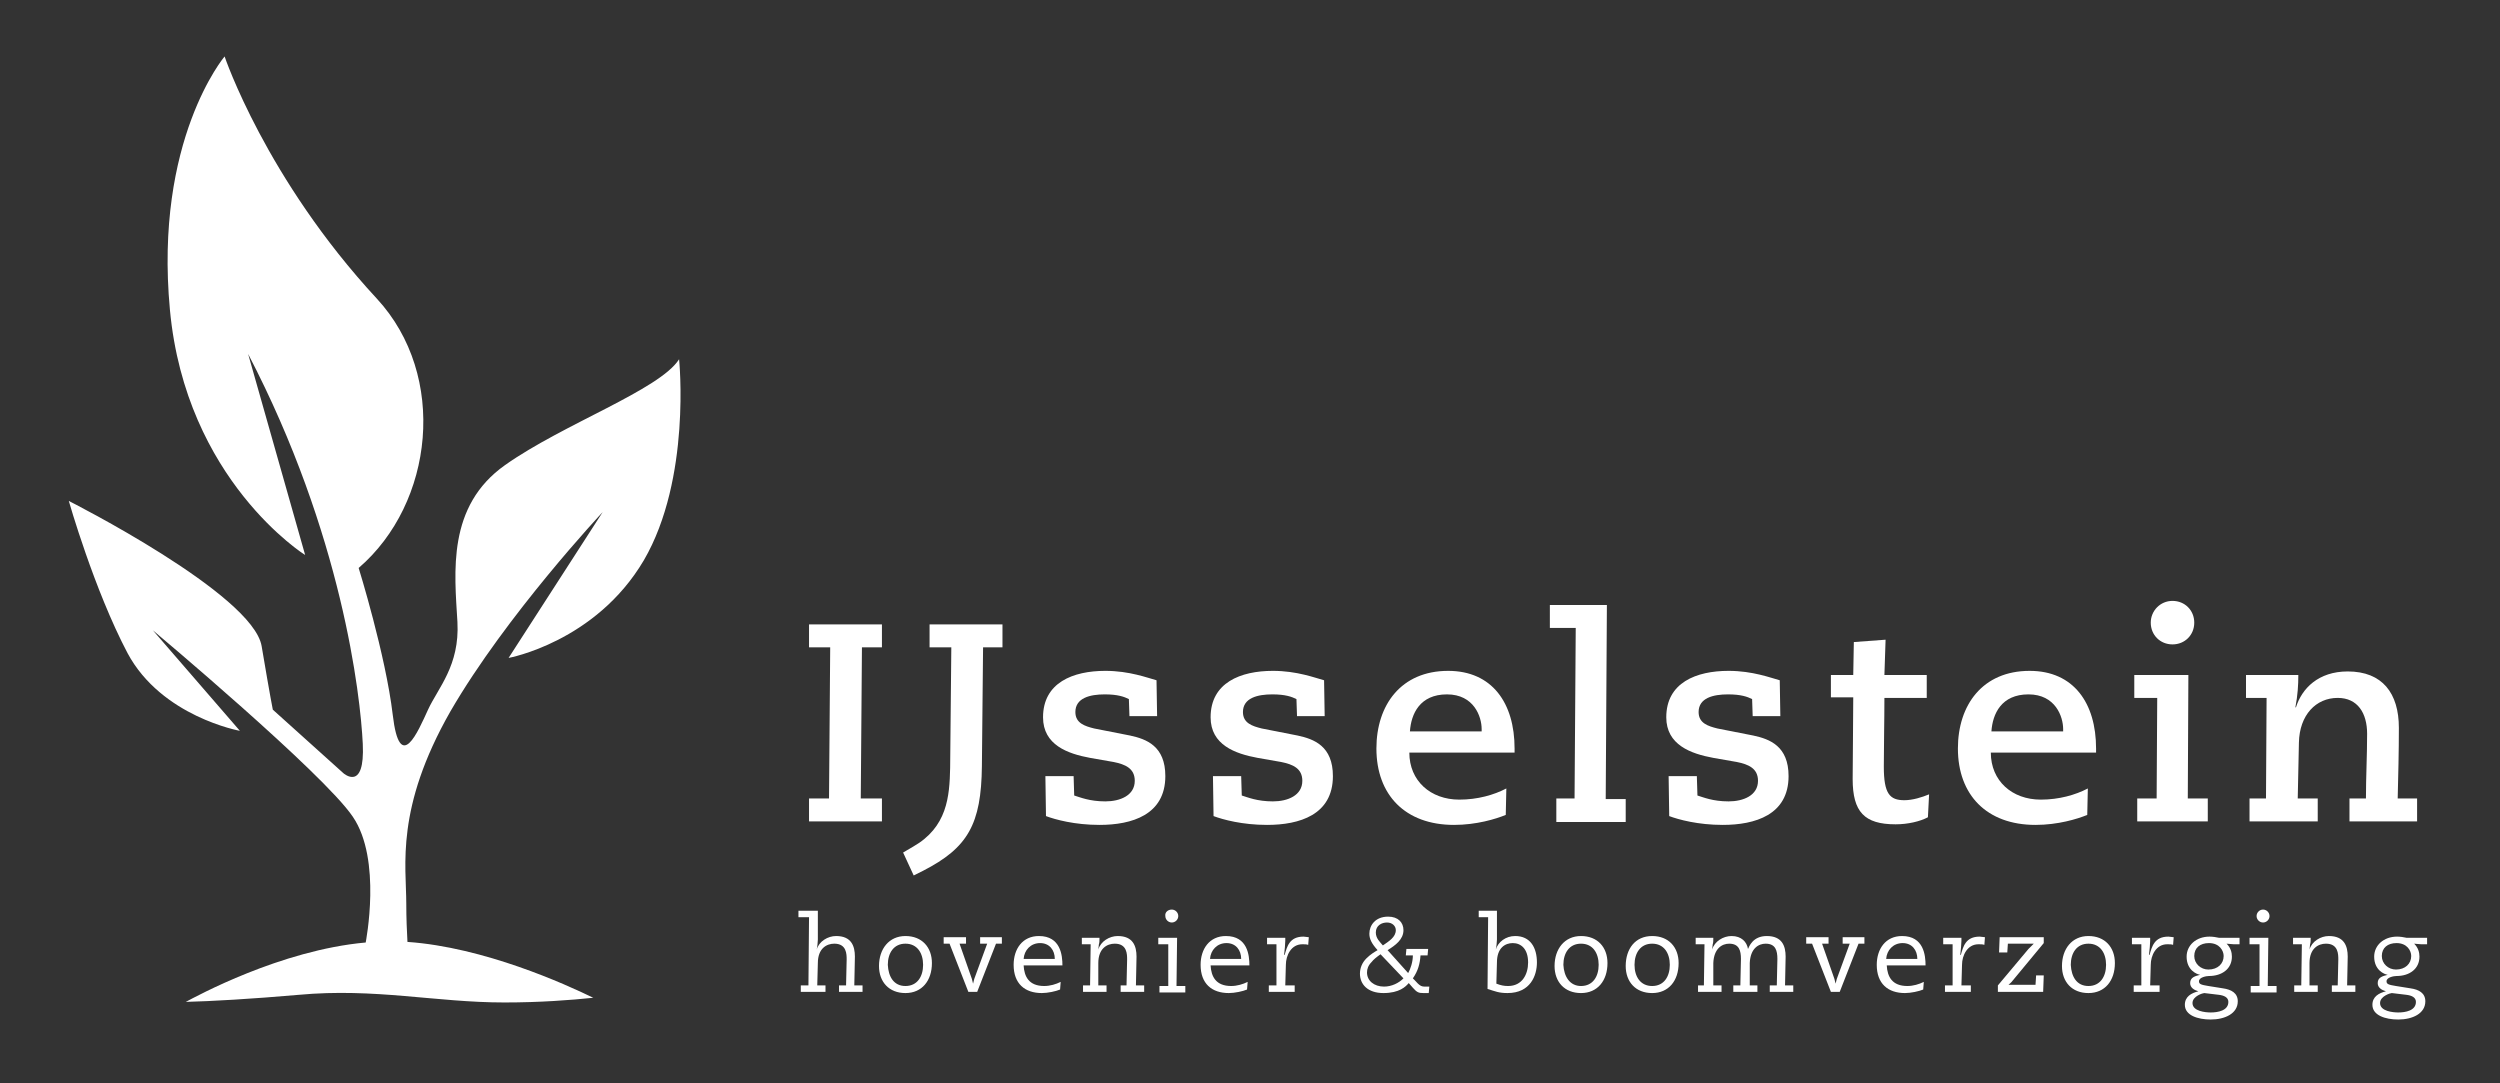
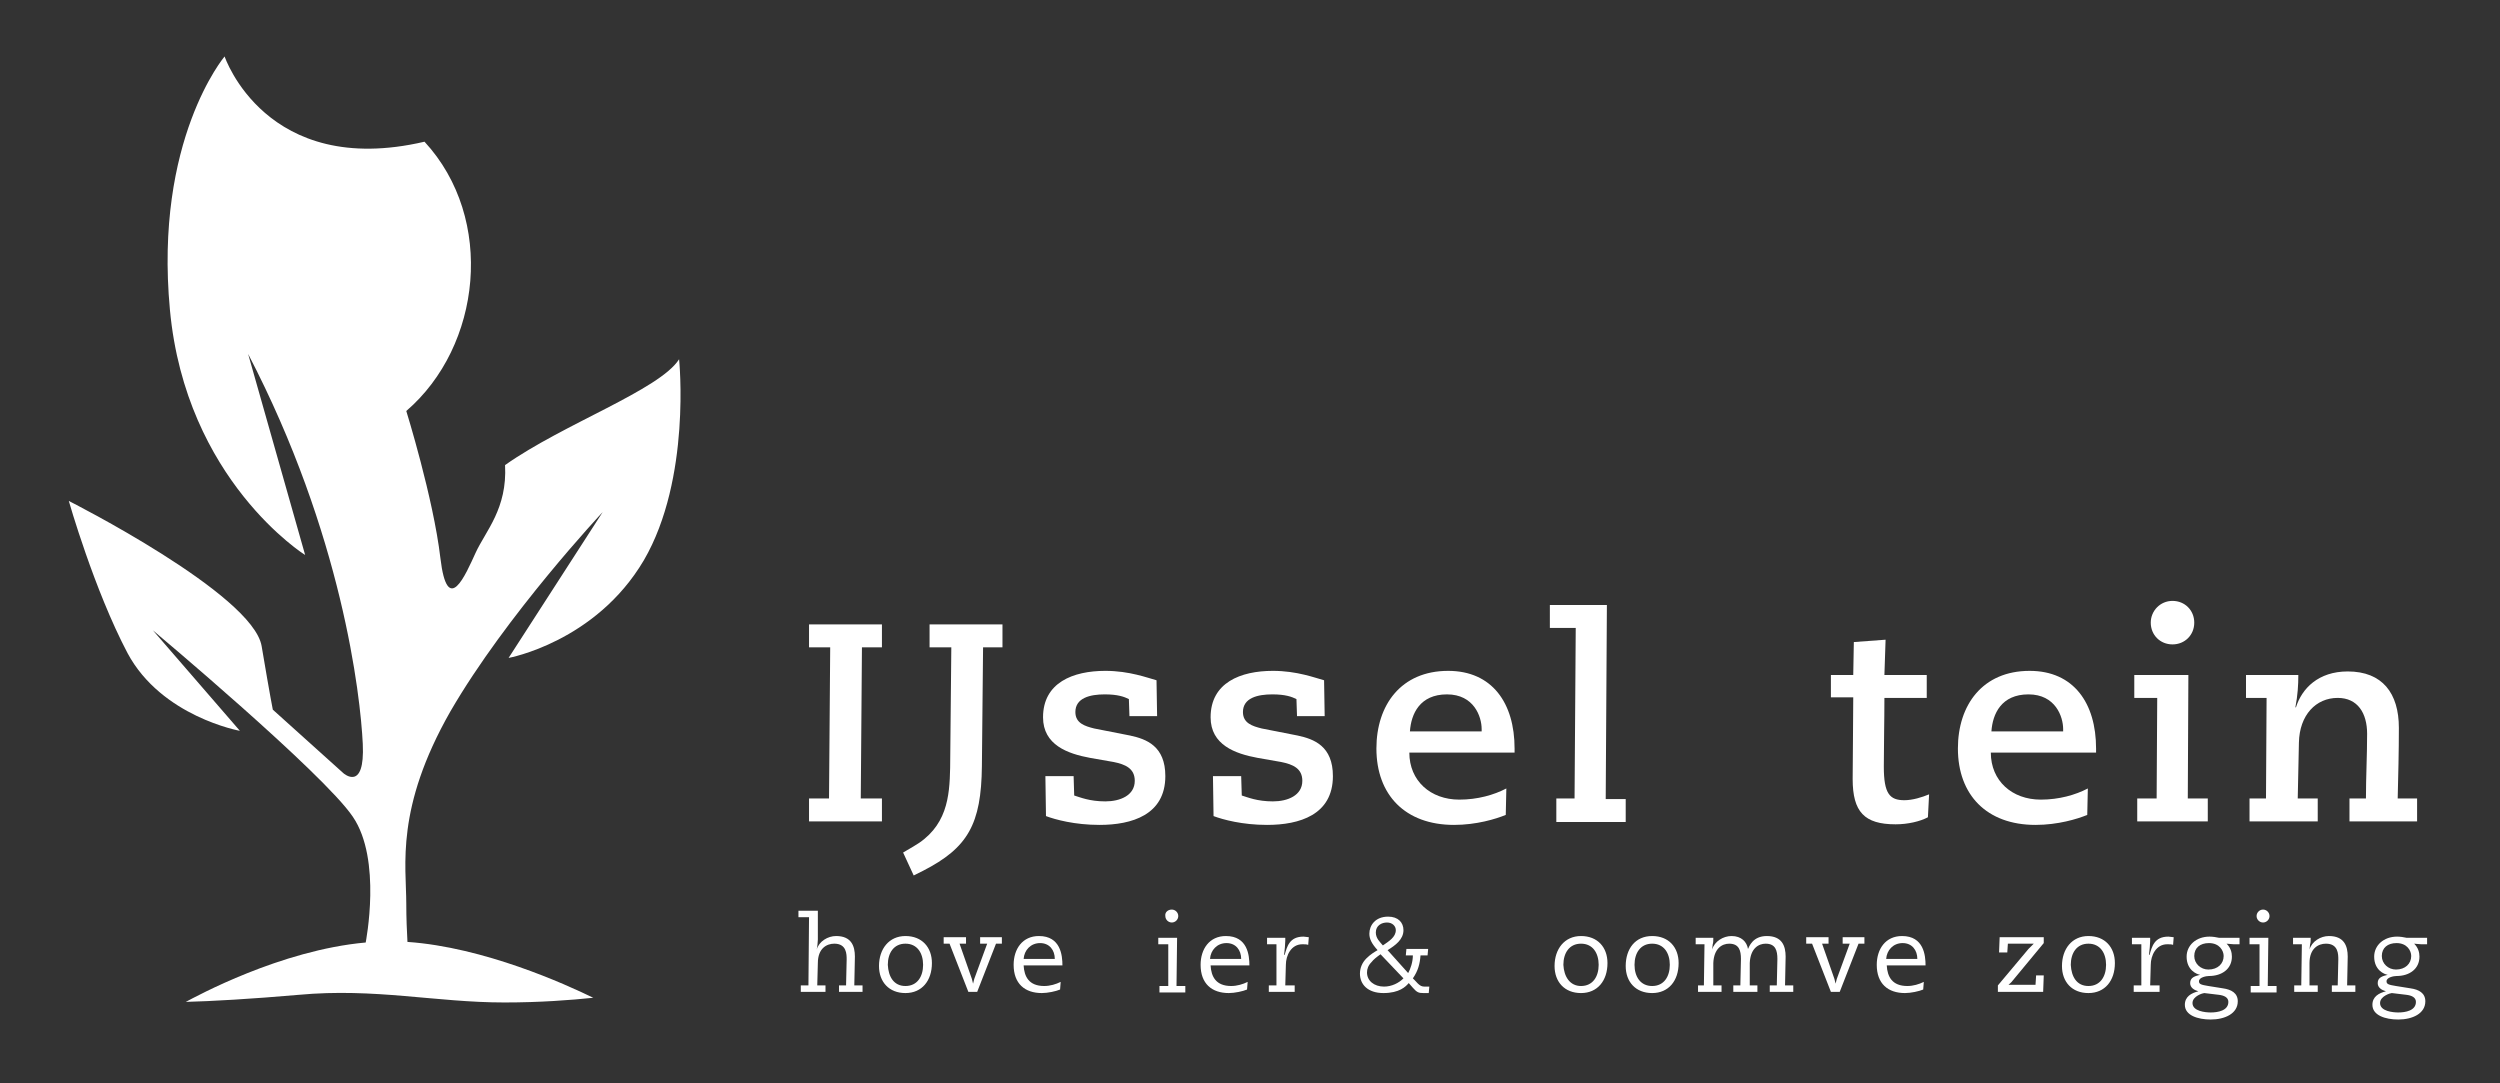
<svg xmlns="http://www.w3.org/2000/svg" version="1.1" id="Layer_1" x="0px" y="0px" viewBox="0 0 425.2 184.2" enable-background="new 0 0 425.2 184.2" xml:space="preserve">
  <rect x="0" y="0" width="425.2" height="184.2" fill="#333333" stroke="none" />
-   <path fill="#FFFFFF" d="M26,107.2c0,0,29,24.3,34,31.7c5,7.3,2.2,21.3,2.2,21.4c-14.5,1.3-28.9,9.2-30.6,10.1  c4.2-0.1,11.2-0.5,19.2-1.2c13-1.2,23.3,1.3,35,1.3c6,0,11.3-0.4,15.1-0.8c-4.7-2.3-18.6-8.6-31.6-9.5c-0.1-1.8-0.2-4.1-0.2-6.5  c0-6.5-1.9-16.2,7.5-32.7c9.5-16.4,25.9-33.9,25.9-33.9l-16,24.8c0,0,14.8-2.7,23-16.6c8.1-13.9,6-34.2,6-34.2  c-3.3,5.2-19.7,11-29.6,18c-9.9,7-8.6,18.2-8.1,26.7c0.4,7.4-3.3,11.2-5,14.9c-1.7,3.7-4.8,11.1-6,0.9c-1.2-10.2-5.8-25-5.8-25  c12.8-11,15.2-32.7,3.1-45.8C45.2,30.4,38.2,9.6,38.2,9.6s-12,14.2-9.3,43.1c2.7,29,23,41.7,23,41.7l-9.7-34.2  c16,30.7,19.1,58,19.5,66.3s-3.3,5-3.3,5l-12-10.8c0,0-0.4-1.9-1.9-10.8C43,101,11.7,85.2,11.7,85.2s4.3,15.1,10,25.9  c5.8,10.8,19.1,13.2,19.1,13.2L26,107.2z" />
+   <path fill="#FFFFFF" d="M26,107.2c0,0,29,24.3,34,31.7c5,7.3,2.2,21.3,2.2,21.4c-14.5,1.3-28.9,9.2-30.6,10.1  c4.2-0.1,11.2-0.5,19.2-1.2c13-1.2,23.3,1.3,35,1.3c6,0,11.3-0.4,15.1-0.8c-4.7-2.3-18.6-8.6-31.6-9.5c-0.1-1.8-0.2-4.1-0.2-6.5  c0-6.5-1.9-16.2,7.5-32.7c9.5-16.4,25.9-33.9,25.9-33.9l-16,24.8c0,0,14.8-2.7,23-16.6c8.1-13.9,6-34.2,6-34.2  c-3.3,5.2-19.7,11-29.6,18c0.4,7.4-3.3,11.2-5,14.9c-1.7,3.7-4.8,11.1-6,0.9c-1.2-10.2-5.8-25-5.8-25  c12.8-11,15.2-32.7,3.1-45.8C45.2,30.4,38.2,9.6,38.2,9.6s-12,14.2-9.3,43.1c2.7,29,23,41.7,23,41.7l-9.7-34.2  c16,30.7,19.1,58,19.5,66.3s-3.3,5-3.3,5l-12-10.8c0,0-0.4-1.9-1.9-10.8C43,101,11.7,85.2,11.7,85.2s4.3,15.1,10,25.9  c5.8,10.8,19.1,13.2,19.1,13.2L26,107.2z" />
  <g>
    <path fill="#FFFFFF" d="M137.6,135.8h3.4l0.2-25.7h-3.6v-3.9H150v3.9h-3.4l-0.2,25.7h3.6v3.9h-12.4V135.8z" />
    <path fill="#FFFFFF" d="M153.6,145l1.7-1c5.8-3.3,6.2-8.5,6.3-13.4l0.2-20.5h-3.7v-3.9h12.4v3.9h-3.3l-0.2,20.2   c-0.1,9.9-2.4,13.9-10,17.8l-1.6,0.8L153.6,145z" />
    <path fill="#FFFFFF" d="M192.1,121.9l-0.1-3c-0.8-0.4-1.9-0.8-4.1-0.8c-2.5,0-5,0.6-5,3c0,1.9,1.6,2.4,3.2,2.8l6.1,1.2   c2.8,0.6,6,1.8,6,6.9c0,6.6-5.7,8.3-11.2,8.3c-4.2,0-7.5-0.9-9.1-1.5l-0.1-6.8h4.8l0.1,3.3c1,0.3,2.6,1,5.3,1c2.5,0,5-1,5-3.5   c0-2.1-1.6-2.8-3.6-3.2l-4-0.7c-3.8-0.7-8-2.2-8-6.9c0-5.9,5.1-7.9,10.6-7.9c4.1,0,7.2,1.2,8.7,1.6l0.1,6.1H192.1z" />
    <path fill="#FFFFFF" d="M220.6,121.9l-0.1-3c-0.8-0.4-1.9-0.8-4.1-0.8c-2.5,0-5,0.6-5,3c0,1.9,1.6,2.4,3.2,2.8l6.1,1.2   c2.8,0.6,6,1.8,6,6.9c0,6.6-5.7,8.3-11.2,8.3c-4.2,0-7.5-0.9-9.1-1.5l-0.1-6.8h4.8l0.1,3.3c1,0.3,2.6,1,5.3,1c2.5,0,5-1,5-3.5   c0-2.1-1.6-2.8-3.6-3.2l-4-0.7c-3.8-0.7-8-2.2-8-6.9c0-5.9,5.1-7.9,10.6-7.9c4.1,0,7.2,1.2,8.7,1.6l0.1,6.1H220.6z" />
    <path fill="#FFFFFF" d="M256.1,138.6c-1.7,0.7-5,1.7-8.8,1.7c-8.3,0-13.2-5.1-13.2-13c0-7.4,4.2-13.2,12.2-13.2   c7.5,0,11.3,5.5,11.3,13.2v0.7h-17.9c0,4.8,3.6,8,8.5,8c3.1,0,5.9-0.8,8-1.9L256.1,138.6z M252,124.5V124c0-2.1-1.3-5.9-5.9-5.9   c-4.6,0-6.1,3.3-6.3,6.3H252z" />
    <path fill="#FFFFFF" d="M264.8,135.8h3l0.2-29h-4.4v-3.9h9.7l-0.2,33h3.4v3.9h-11.8V135.8z" />
-     <path fill="#FFFFFF" d="M298.1,121.9l-0.1-3c-0.8-0.4-1.9-0.8-4.1-0.8c-2.5,0-5,0.6-5,3c0,1.9,1.6,2.4,3.2,2.8l6.1,1.2   c2.8,0.6,6,1.8,6,6.9c0,6.6-5.7,8.3-11.2,8.3c-4.2,0-7.5-0.9-9.1-1.5l-0.1-6.8h4.8l0.1,3.3c1,0.3,2.6,1,5.3,1c2.5,0,5-1,5-3.5   c0-2.1-1.6-2.8-3.6-3.2l-4-0.7c-3.8-0.7-8-2.2-8-6.9c0-5.9,5.1-7.9,10.6-7.9c4.1,0,7.2,1.2,8.7,1.6l0.1,6.1H298.1z" />
    <path fill="#FFFFFF" d="M311.4,114.8h3.8l0.1-5.6l5.4-0.4l-0.2,6h7.2v3.9h-7.2c0,4-0.1,7.9-0.1,11.7c0,4.6,1,5.7,3.5,5.7   c1.4,0,3-0.5,4.2-1l-0.2,3.9c-1.3,0.7-3.4,1.2-5.5,1.2c-5.3,0-7.3-2.1-7.3-7.7c0-3.2,0.1-9.6,0.1-13.9h-3.8V114.8z" />
    <path fill="#FFFFFF" d="M355,138.6c-1.7,0.7-5,1.7-8.8,1.7c-8.3,0-13.2-5.1-13.2-13c0-7.4,4.2-13.2,12.2-13.2   c7.5,0,11.3,5.5,11.3,13.2v0.7h-17.9c0,4.8,3.6,8,8.5,8c3.1,0,5.9-0.8,8-1.9L355,138.6z M350.9,124.5V124c0-2.1-1.3-5.9-5.9-5.9   c-4.6,0-6.1,3.3-6.3,6.3H350.9z" />
    <path fill="#FFFFFF" d="M363.5,135.8h3.3l0.1-17.1H363v-3.9h9.2l-0.1,21h3.4v3.9h-12V135.8z M369.5,102.2c2.1,0,3.7,1.6,3.7,3.7   c0,2.1-1.6,3.7-3.7,3.7c-2.1,0-3.7-1.6-3.7-3.7C365.8,103.9,367.4,102.2,369.5,102.2z" />
    <path fill="#FFFFFF" d="M382.6,135.8h2.8l0.1-17.1H382v-3.9h8.9c0,1.7-0.1,3.4-0.5,5.5h0.1c1-3.2,3.8-6.1,8.8-6.1   c5.9,0,8.7,3.7,8.7,9.6c0,4-0.1,8-0.2,12h3.3v3.9h-11.5v-3.9h2.8c0-3.6,0.2-7.3,0.2-11c0-3.5-1.6-6.1-5-6.1c-3.7,0-6.5,2.9-6.6,7.6   l-0.2,9.5h3.4v3.9h-11.6V135.8z" />
  </g>
  <g>
    <path fill="#FFFFFF" d="M137.6,156h-1.8v-1.1h3.3l0,4.9c0,0.4-0.1,1.3-0.2,1.7h0c0.4-1.4,1.9-2.3,3.3-2.3c2.6,0,3.2,1.7,3.2,3.5   c0,1.6-0.1,3.4-0.1,4.9h1.4v1.1h-4v-1.1h1.2c0-1.4,0.1-3,0.1-4.4c0-0.9,0-2.7-2.1-2.7c-1.3,0-2.8,0.8-2.8,3.3l-0.1,3.8h1.4v1.1   h-4.2v-1.1h1.3L137.6,156z" />
    <path fill="#FFFFFF" d="M154,159.2c2.8,0,4.5,1.9,4.5,4.6c0,3-1.7,5.1-4.5,5.1c-2.8,0-4.5-1.9-4.5-4.6   C149.5,161.4,151.2,159.2,154,159.2z M154,167.7c2,0,3-1.6,3-3.6c0-2-1-3.6-3-3.6c-2,0-3,1.6-3,3.6   C151.1,166.1,152,167.7,154,167.7z" />
    <path fill="#FFFFFF" d="M160.5,159.4h3.8v1.1h-1.1l2.1,6c0.1,0.3,0.1,0.5,0.2,0.8h0c0.1-0.3,0.1-0.5,0.2-0.8l2.2-6h-1.2v-1.1h3.7   v1.1h-1l-3.2,8.2h-1.5l-3.2-8.2h-1V159.4z" />
    <path fill="#FFFFFF" d="M174.1,164.2c0.1,1.9,0.9,3.5,3.5,3.5c1,0,2-0.3,2.8-0.7l-0.1,1.3c-0.7,0.3-2.1,0.6-3.1,0.6   c-2.9,0-4.8-1.6-4.8-4.8c0-2.7,1.5-4.9,4.3-4.9c3.7,0,4,3.3,4,5H174.1z M179.4,163.1c0-1.5-0.9-2.7-2.5-2.7c-1.6,0-2.7,1.2-2.8,2.7   H179.4z" />
-     <path fill="#FFFFFF" d="M190.4,167.6h1.2c0-1.4,0.1-3,0.1-4.4c0-0.9,0-2.7-2.1-2.7c-1.3,0-2.8,0.8-2.8,3.3l0,3.8h1.4v1.1h-4v-1.1   h1.2l0.1-7h-1.5v-1.1h3c0,0.4,0,0.9-0.1,1.1l-0.1,0.9h0c0.4-1.4,1.9-2.3,3.3-2.3c2.6,0,3.2,1.7,3.2,3.5c0,1.6-0.1,3.4-0.1,4.9h1.4   v1.1h-4V167.6z" />
    <path fill="#FFFFFF" d="M198.7,160.6H197v-1.1h3.2l-0.1,8.2h1.5v1.1h-4.4v-1.1h1.5L198.7,160.6z M199.3,154.7   c0.6,0,1.1,0.5,1.1,1.1c0,0.6-0.5,1.1-1.1,1.1c-0.6,0-1.1-0.5-1.1-1.1C198.1,155.2,198.6,154.7,199.3,154.7z" />
    <path fill="#FFFFFF" d="M205.9,164.2c0.1,1.9,0.9,3.5,3.5,3.5c1,0,2-0.3,2.8-0.7l-0.1,1.3c-0.7,0.3-2.1,0.6-3.1,0.6   c-2.9,0-4.8-1.6-4.8-4.8c0-2.7,1.5-4.9,4.3-4.9c3.7,0,4,3.3,4,5H205.9z M211.1,163.1c0-1.5-0.9-2.7-2.5-2.7c-1.6,0-2.7,1.2-2.8,2.7   H211.1z" />
    <path fill="#FFFFFF" d="M217.1,160.6h-1.6v-1.1h3.1v0.5c0,0.5-0.1,1.6-0.2,2.4h0.1c0.4-1.4,0.8-3.1,3.2-3.1c0.1,0,0.9,0.1,0.9,0.1   l-0.1,1.3c-0.3-0.1-0.6-0.1-1-0.1c-1.9,0-2.8,1.9-2.8,3.5l-0.1,3.5h1.6v1.1h-4.4v-1.1h1.3L217.1,160.6z" />
    <path fill="#FFFFFF" d="M239.5,165.5c0.4-0.7,0.8-1.9,0.8-3h-1.2l0.1-1.1h3.7l-0.1,1.1h-1.2c-0.1,1.4-0.4,2.6-1.3,3.9l0.3,0.3   c0.8,0.9,1.1,1.1,1.7,1.1h0.8l-0.1,1.1h-0.9c-0.8,0-1.1-0.1-1.8-0.9l-0.7-0.8c-0.5,0.6-1.6,1.7-4.3,1.7c-2.7,0-4-1.5-4-3.3   c0-1,0.4-1.9,1.1-2.6c0.7-0.7,1.4-1.1,1.9-1.4c-1-1.1-1.4-1.9-1.4-2.8c0-1.4,1-2.9,3.2-2.9c1.7,0,2.6,1,2.6,2.3   c0,1.6-1.4,2.6-2.7,3.4L239.5,165.5z M234.8,162.3c-0.7,0.5-1.2,0.9-1.5,1.3c-0.6,0.6-0.8,1.2-0.8,1.8c0,1.4,1.2,2.4,2.9,2.4   c1.3,0,2.5-0.6,3.3-1.4L234.8,162.3z M235.2,160.8c1-0.7,2.2-1.4,2.2-2.6c0-0.7-0.6-1.3-1.5-1.3c-0.9,0-1.9,0.5-1.9,1.7   C234,159.6,234.7,160.2,235.2,160.8z" />
-     <path fill="#FFFFFF" d="M253.1,156h-1.6v-1.1h3.1l0,4.9c0,0.4-0.1,1.3-0.2,1.7h0c0.4-1.3,1.7-2.3,3.3-2.3c2.6,0,3.7,2,3.7,4.5   c0,2.2-1.1,5.2-5,5.2c-1.5,0-2.1-0.3-3.4-0.7L253.1,156z M254.5,167.3c0.8,0.3,1.3,0.4,2,0.4c2.4,0,3.4-2,3.4-4   c0-2.3-1.2-3.3-2.6-3.3c-1.3,0-2.7,0.8-2.7,3.3L254.5,167.3z" />
    <path fill="#FFFFFF" d="M268.9,159.2c2.8,0,4.5,1.9,4.5,4.6c0,3-1.7,5.1-4.5,5.1c-2.8,0-4.5-1.9-4.5-4.6   C264.4,161.4,266.1,159.2,268.9,159.2z M268.9,167.7c2,0,3-1.6,3-3.6c0-2-1-3.6-3-3.6s-3,1.6-3,3.6   C266,166.1,267,167.7,268.9,167.7z" />
    <path fill="#FFFFFF" d="M281,159.2c2.8,0,4.5,1.9,4.5,4.6c0,3-1.7,5.1-4.5,5.1c-2.8,0-4.5-1.9-4.5-4.6   C276.5,161.4,278.1,159.2,281,159.2z M281,167.7c2,0,3-1.6,3-3.6c0-2-1-3.6-3-3.6s-3,1.6-3,3.6C278,166.1,279,167.7,281,167.7z" />
    <path fill="#FFFFFF" d="M288.6,167.6h1.2l0.1-7h-1.5v-1.1h3c0,0.4,0,0.9-0.1,1.1l-0.1,0.9h0c0.4-1.4,1.9-2.3,3.3-2.3   c1.7,0,2.6,1,2.8,2.2h0c0.2-0.4,0.8-2.2,3.2-2.2c2.6,0,3.2,1.7,3.2,3.5c0,1.6-0.1,3.4-0.1,4.9h1.4v1.1h-4v-1.1h1.2   c0-1.5,0.1-3,0.1-4.5c0-1.4-0.3-2.6-2-2.6c-1.2,0-2.6,0.8-2.7,3.3l0,3.8h1.3v1.1h-4.1v-1.1h1.2c0-1.5,0.1-3,0.1-4.5   c0-1.4-0.3-2.6-2-2.6c-1.2,0-2.6,0.8-2.7,3.3l0,3.8h1.4v1.1h-4V167.6z" />
    <path fill="#FFFFFF" d="M307.2,159.4h3.8v1.1h-1.1l2.1,6c0.1,0.3,0.1,0.5,0.2,0.8h0c0.1-0.3,0.1-0.5,0.2-0.8l2.2-6h-1.2v-1.1h3.7   v1.1h-1l-3.2,8.2h-1.5l-3.2-8.2h-1V159.4z" />
    <path fill="#FFFFFF" d="M320.9,164.2c0.1,1.9,0.9,3.5,3.5,3.5c1,0,2-0.3,2.8-0.7l-0.1,1.3c-0.7,0.3-2.1,0.6-3.1,0.6   c-2.9,0-4.8-1.6-4.8-4.8c0-2.7,1.5-4.9,4.3-4.9c3.7,0,4,3.3,4,5H320.9z M326.1,163.1c0-1.5-0.9-2.7-2.5-2.7c-1.6,0-2.7,1.2-2.8,2.7   H326.1z" />
-     <path fill="#FFFFFF" d="M332.1,160.6h-1.6v-1.1h3.1v0.5c0,0.5-0.1,1.6-0.2,2.4h0.1c0.4-1.4,0.8-3.1,3.2-3.1c0.1,0,0.9,0.1,0.9,0.1   l-0.1,1.3c-0.3-0.1-0.6-0.1-1-0.1c-1.9,0-2.8,1.9-2.8,3.5l-0.1,3.5h1.6v1.1h-4.4v-1.1h1.3L332.1,160.6z" />
    <path fill="#FFFFFF" d="M347.5,168.7h-7.7v-1.1l5.2-6.2c0.3-0.3,0.6-0.6,0.9-0.9h-4.4l-0.1,1.5H340l0.1-2.6h7.5v1l-5.3,6.4   c-0.2,0.3-0.5,0.5-0.7,0.7h4.6l0.1-1.6h1.3L347.5,168.7z" />
    <path fill="#FFFFFF" d="M355.2,159.2c2.8,0,4.5,1.9,4.5,4.6c0,3-1.7,5.1-4.5,5.1c-2.8,0-4.5-1.9-4.5-4.6   C350.7,161.4,352.4,159.2,355.2,159.2z M355.2,167.7c2,0,3-1.6,3-3.6c0-2-1-3.6-3-3.6s-3,1.6-3,3.6   C352.3,166.1,353.2,167.7,355.2,167.7z" />
    <path fill="#FFFFFF" d="M364.2,160.6h-1.6v-1.1h3.1v0.5c0,0.5-0.1,1.6-0.2,2.4h0.1c0.4-1.4,0.8-3.1,3.2-3.1c0.1,0,0.9,0.1,0.9,0.1   l-0.1,1.3c-0.3-0.1-0.6-0.1-1-0.1c-1.9,0-2.8,1.9-2.8,3.5l-0.1,3.5h1.6v1.1h-4.4v-1.1h1.3L364.2,160.6z" />
    <path fill="#FFFFFF" d="M380.7,160.6h-0.8c-0.3,0-1-0.1-1.2-0.1c0.7,0.7,0.9,1.5,0.9,2.2c0,2.1-1.7,3.3-3.9,3.3   c-0.4,0-1.7,0.2-1.7,0.9c0,0.5,0.4,0.6,1.6,0.8l2.5,0.4c1.4,0.2,2.5,0.8,2.5,2.2c0,2.1-2.2,3.1-4.6,3.1c-2.2,0-4.4-0.7-4.4-2.5   c0-1.4,1.1-2,2.3-2.3v0c-0.7-0.2-1.4-0.6-1.4-1.4c0-1,0.9-1.2,1.7-1.4v0c-0.6-0.1-2.3-0.8-2.3-3.1c0-1.9,1.6-3.4,3.9-3.4   c0.5,0,1.2,0.1,1.6,0.2h3.5V160.6z M374.9,168.9c-0.2,0-2,0.5-2,1.7c0,1.4,2.2,1.6,3.1,1.6c1.2,0,3-0.3,3-1.8   c0-0.8-0.8-1.1-1.6-1.2L374.9,168.9z M373.2,162.6c0,1.3,1.1,2.3,2.4,2.3c1.6,0,2.6-1,2.6-2.3c0-0.9-0.7-2.2-2.5-2.2   C374.2,160.4,373.2,161.2,373.2,162.6z" />
    <path fill="#FFFFFF" d="M384.3,160.6h-1.7v-1.1h3.2l-0.1,8.2h1.5v1.1h-4.4v-1.1h1.5L384.3,160.6z M384.9,154.7   c0.6,0,1.1,0.5,1.1,1.1c0,0.6-0.5,1.1-1.1,1.1s-1.1-0.5-1.1-1.1C383.8,155.2,384.3,154.7,384.9,154.7z" />
    <path fill="#FFFFFF" d="M396.4,167.6h1.2c0-1.4,0.1-3,0.1-4.4c0-0.9,0-2.7-2.1-2.7c-1.3,0-2.8,0.8-2.8,3.3l0,3.8h1.4v1.1h-4v-1.1   h1.2l0.1-7h-1.5v-1.1h3c0,0.4,0,0.9-0.1,1.1l-0.1,0.9h0c0.4-1.4,1.9-2.3,3.3-2.3c2.6,0,3.2,1.7,3.2,3.5c0,1.6-0.1,3.4-0.1,4.9h1.4   v1.1h-4V167.6z" />
    <path fill="#FFFFFF" d="M412.6,160.6h-0.8c-0.3,0-1-0.1-1.2-0.1c0.7,0.7,0.9,1.5,0.9,2.2c0,2.1-1.7,3.3-3.9,3.3   c-0.4,0-1.7,0.2-1.7,0.9c0,0.5,0.4,0.6,1.6,0.8l2.5,0.4c1.4,0.2,2.5,0.8,2.5,2.2c0,2.1-2.2,3.1-4.6,3.1c-2.2,0-4.4-0.7-4.4-2.5   c0-1.4,1.1-2,2.3-2.3v0c-0.7-0.2-1.4-0.6-1.4-1.4c0-1,0.9-1.2,1.7-1.4v0c-0.6-0.1-2.3-0.8-2.3-3.1c0-1.9,1.6-3.4,3.9-3.4   c0.5,0,1.2,0.1,1.6,0.2h3.5V160.6z M406.8,168.9c-0.2,0-2,0.5-2,1.7c0,1.4,2.2,1.6,3.1,1.6c1.2,0,3-0.3,3-1.8   c0-0.8-0.8-1.1-1.6-1.2L406.8,168.9z M405.1,162.6c0,1.3,1.1,2.3,2.4,2.3c1.6,0,2.6-1,2.6-2.3c0-0.9-0.7-2.2-2.5-2.2   C406.1,160.4,405.1,161.2,405.1,162.6z" />
  </g>
</svg>